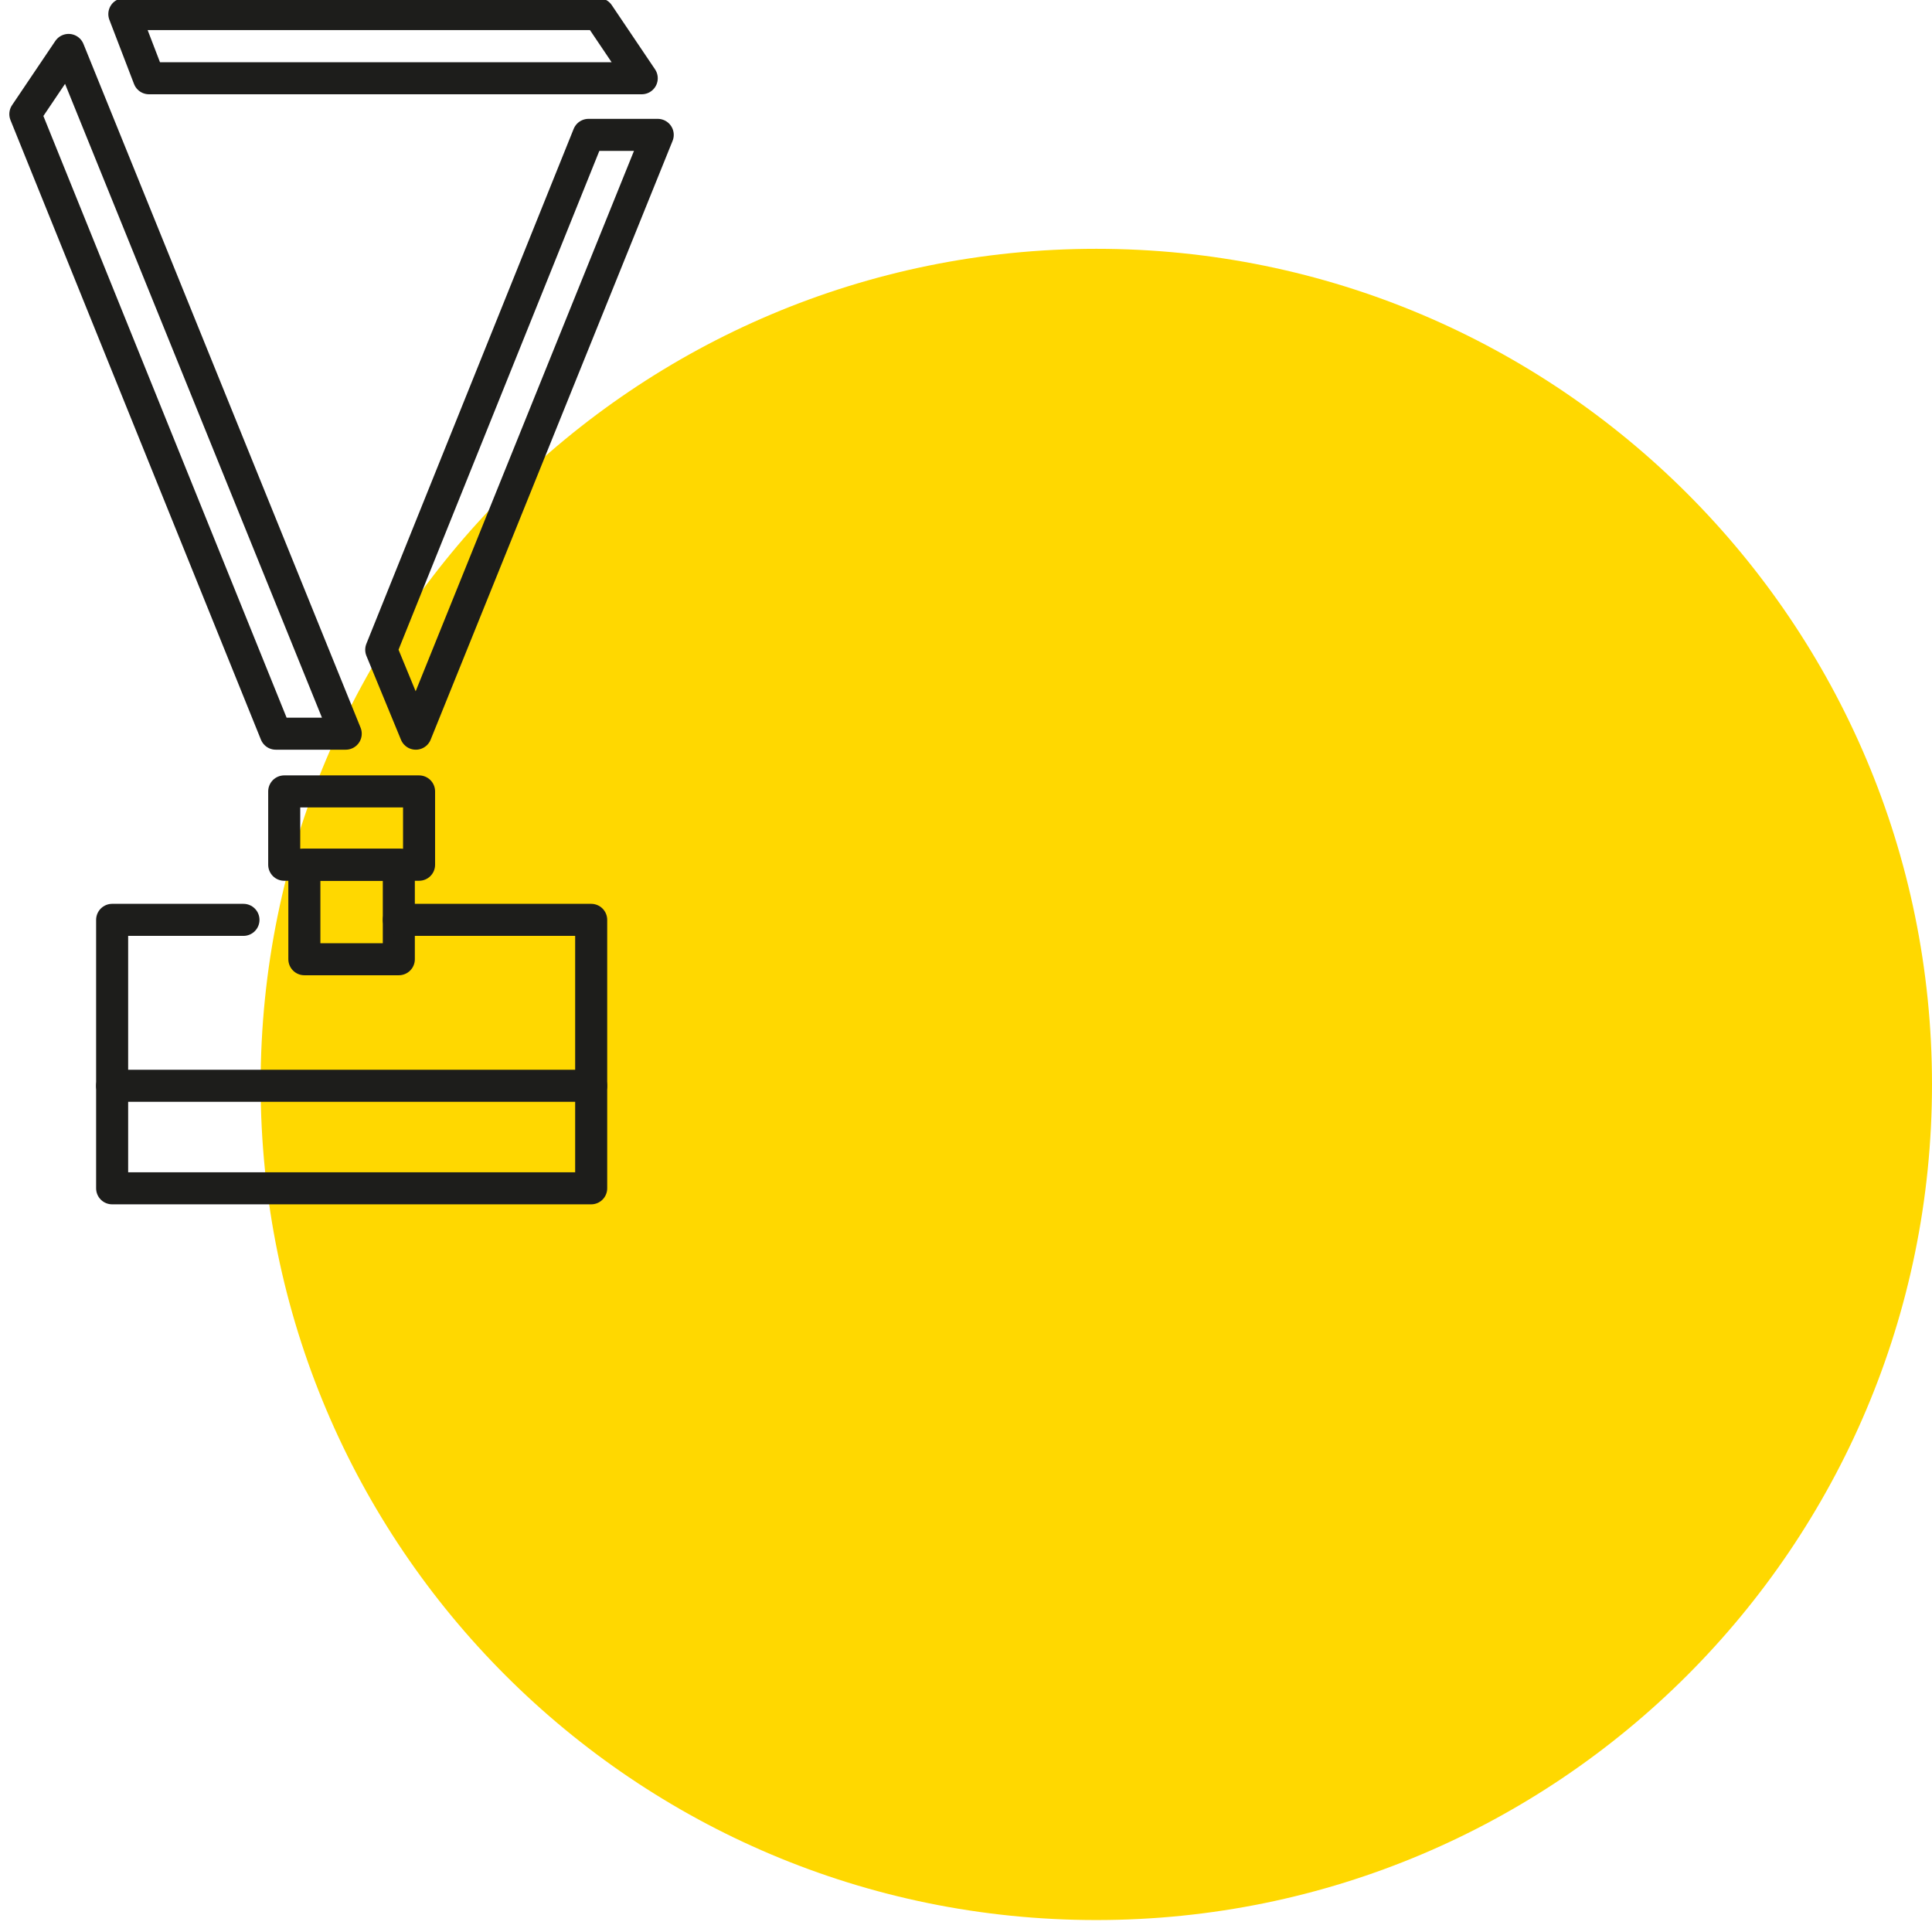
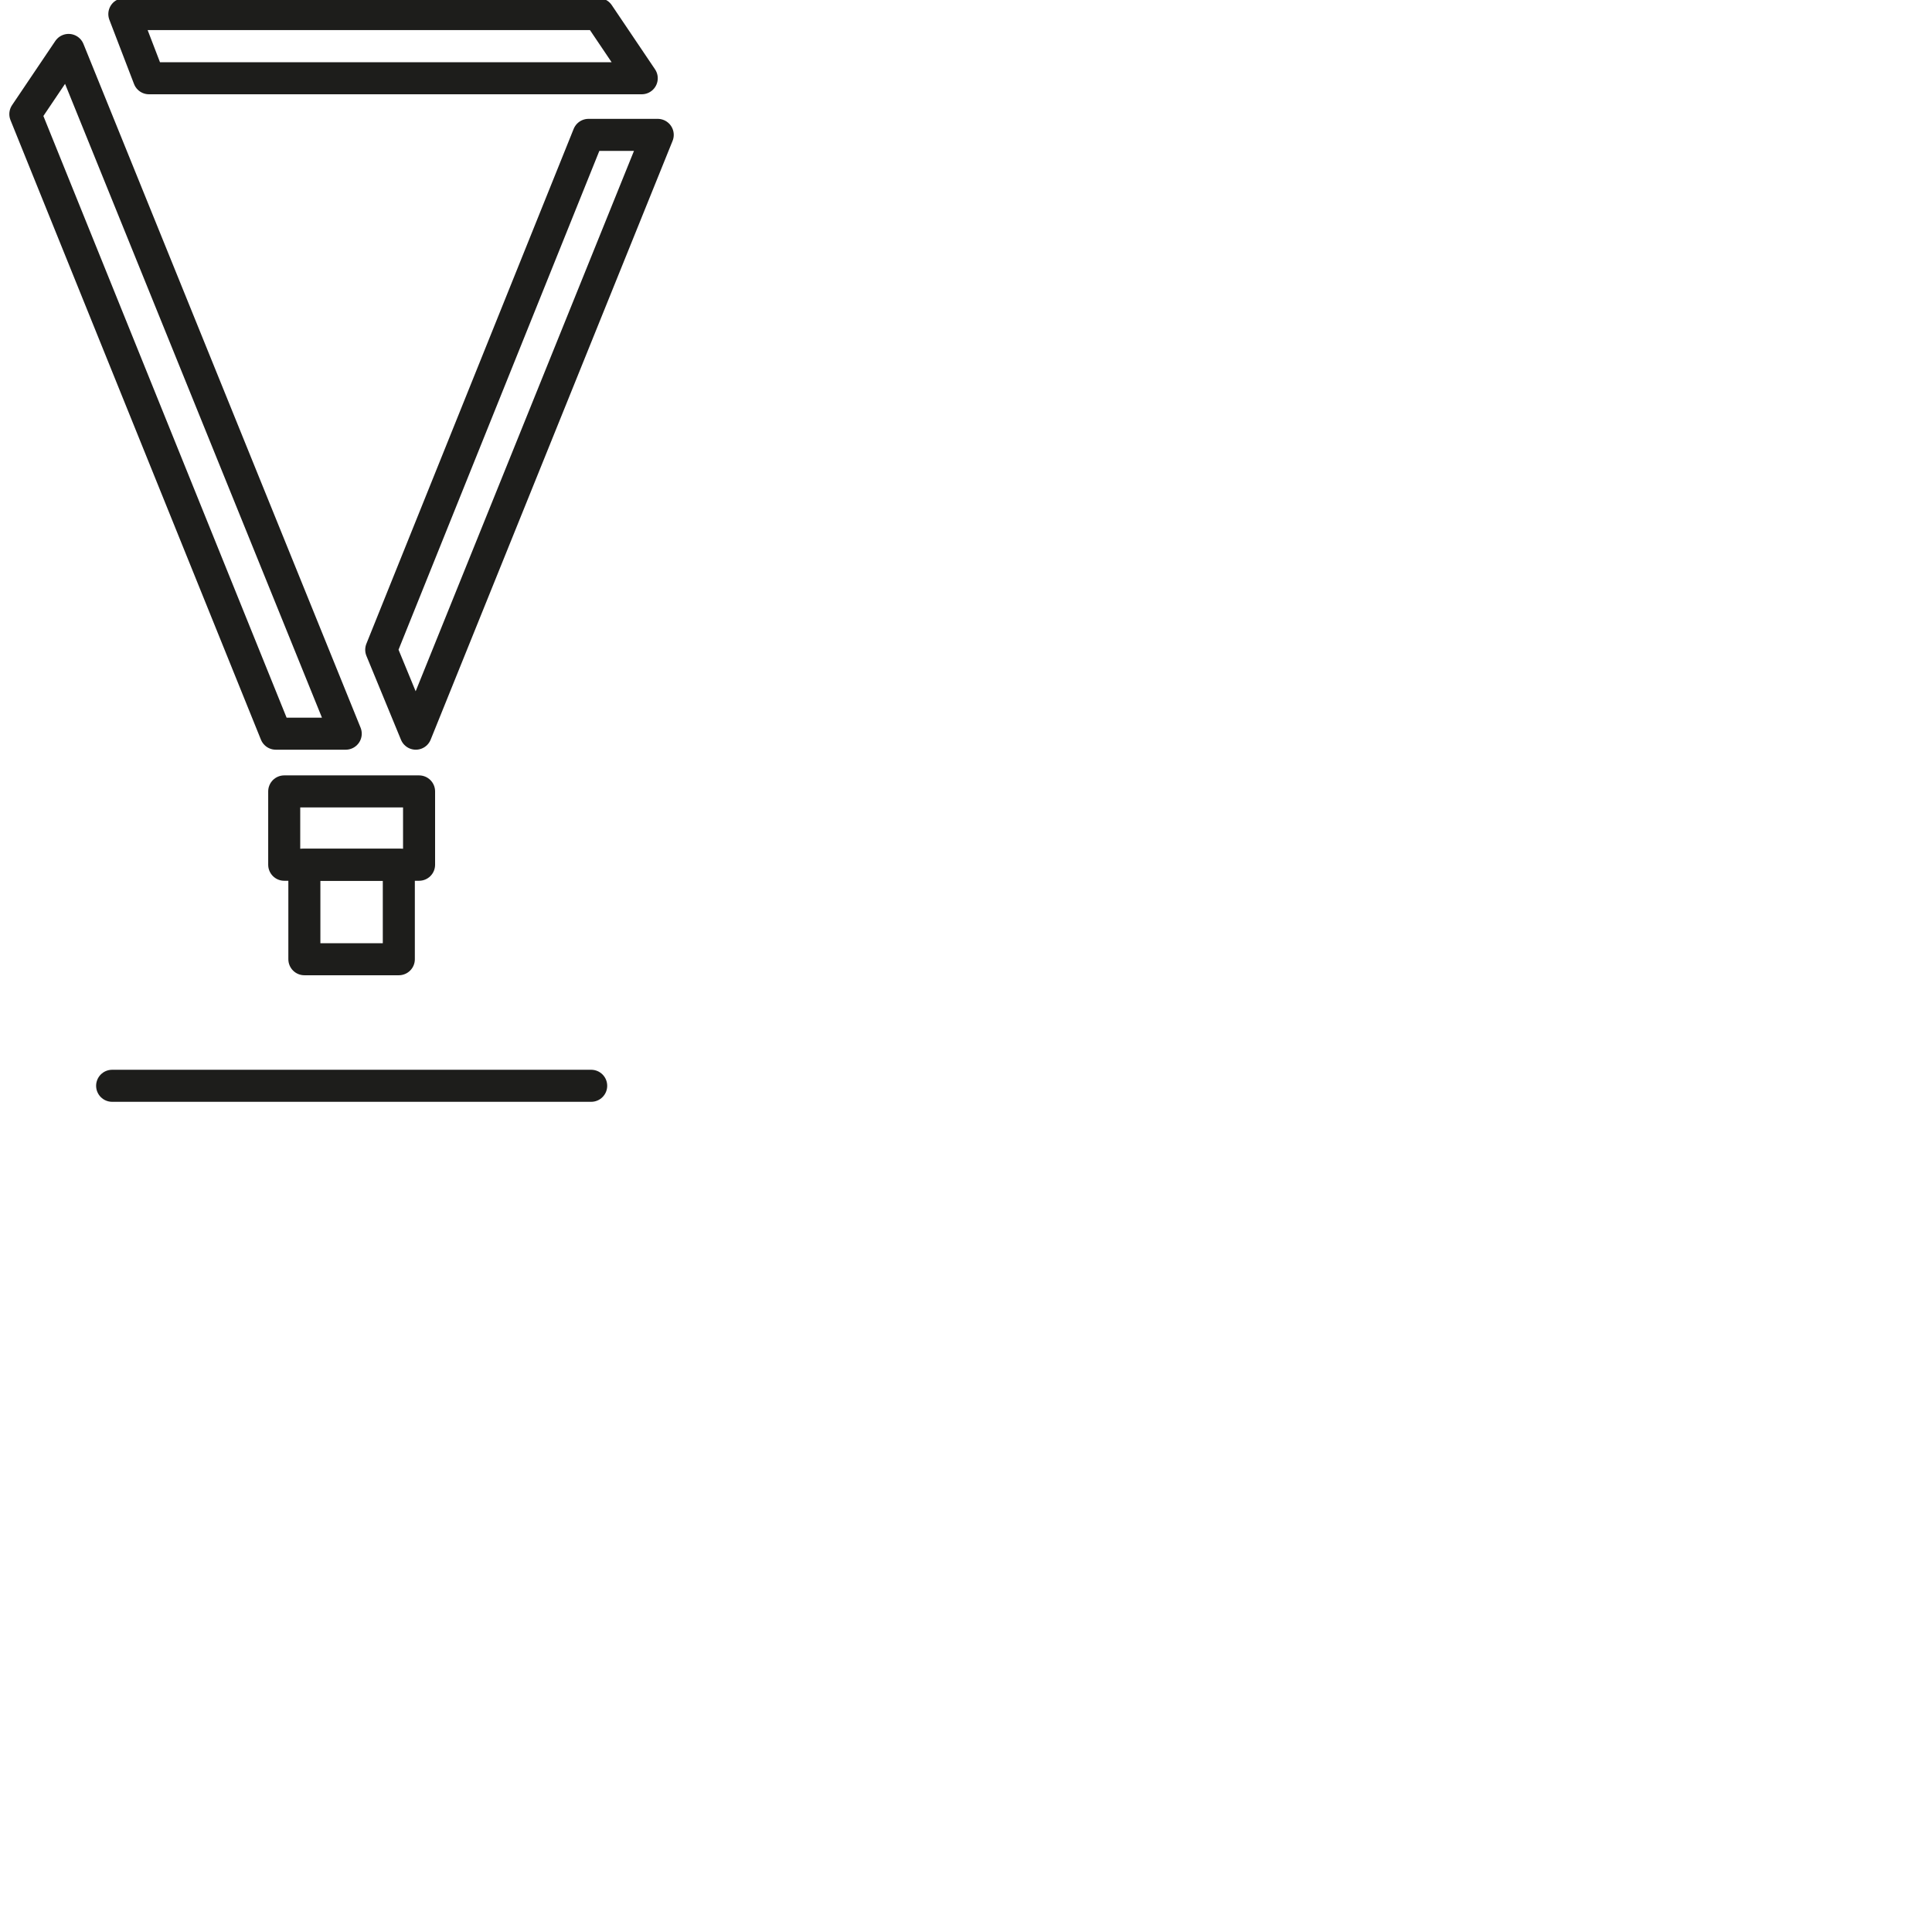
<svg xmlns="http://www.w3.org/2000/svg" width="80" zoomAndPan="magnify" viewBox="0 0 60 60" height="80" preserveAspectRatio="xMidYMid meet" version="1.0">
  <defs>
    <clipPath id="37239877c3">
-       <path d="M 8.094 7.727 L 60 7.727 L 60 59.629 L 8.094 59.629 Z M 8.094 7.727 " clip-rule="nonzero" />
-     </clipPath>
+       </clipPath>
    <clipPath id="6d23e574d6">
-       <path d="M 34.047 7.727 C 19.715 7.727 8.094 19.344 8.094 33.676 C 8.094 48.012 19.715 59.629 34.047 59.629 C 48.379 59.629 60 48.012 60 33.676 C 60 19.344 48.379 7.727 34.047 7.727 Z M 34.047 7.727 " clip-rule="nonzero" />
-     </clipPath>
+       </clipPath>
  </defs>
  <rect x="-6" width="72" fill="#ffffff" y="-6" height="72" fill-opacity="1" />
  <rect x="-6" width="72" fill="#ffffff" y="-6" height="72" fill-opacity="1" />
  <g clip-path="url(#37239877c3)">
    <g clip-path="url(#6d23e574d6)">
      <path fill="#ffd800" d="M 8.094 7.727 L 60 7.727 L 60 59.629 L 8.094 59.629 Z M 8.094 7.727 " fill-opacity="1" fill-rule="nonzero" />
    </g>
  </g>
  <path stroke-linecap="round" transform="matrix(0.995, 0, 0, 0.995, -59.909, -51.839)" fill="none" stroke-linejoin="round" d="M 80.24 54.542 L 64.86 54.542 L 64.091 52.539 L 78.89 52.539 Z M 71.001 74.999 L 68.818 74.999 L 61.001 55.661 L 62.351 53.658 Z M 72.109 72.38 L 78.579 56.309 L 80.739 56.309 L 73.188 74.999 Z M 72.109 72.38 " stroke="#1d1d1b" stroke-width="1" stroke-opacity="1" stroke-miterlimit="4" />
  <path stroke-linecap="round" transform="matrix(0.995, 0, 0, 0.995, -59.909, -51.839)" fill="none" stroke-linejoin="round" d="M 69.081 76.801 L 73.29 76.801 L 73.29 79.09 L 69.081 79.09 Z M 69.081 76.801 " stroke="#1d1d1b" stroke-width="1" stroke-opacity="1" stroke-miterlimit="4" />
  <path stroke-linecap="round" transform="matrix(0.995, 0, 0, 0.995, -59.909, -51.839)" fill="none" stroke-linejoin="round" d="M 69.71 79.09 L 72.658 79.09 L 72.658 82.039 L 69.71 82.039 Z M 69.71 79.09 " stroke="#1d1d1b" stroke-width="1" stroke-opacity="1" stroke-miterlimit="4" />
-   <path stroke-linecap="round" transform="matrix(0.995, 0, 0, 0.995, -59.909, -51.839)" fill="none" stroke-linejoin="round" d="M 72.658 80.81 L 78.662 80.81 L 78.662 89.189 L 63.71 89.189 L 63.71 80.81 L 67.809 80.81 " stroke="#1d1d1b" stroke-width="1" stroke-opacity="1" stroke-miterlimit="4" />
  <path stroke-linecap="round" transform="matrix(0.995, 0, 0, 0.995, -59.909, -51.839)" fill="none" stroke-linejoin="round" d="M 63.71 85.989 L 78.662 85.989 " stroke="#1d1d1b" stroke-width="1" stroke-opacity="1" stroke-miterlimit="4" />
</svg>